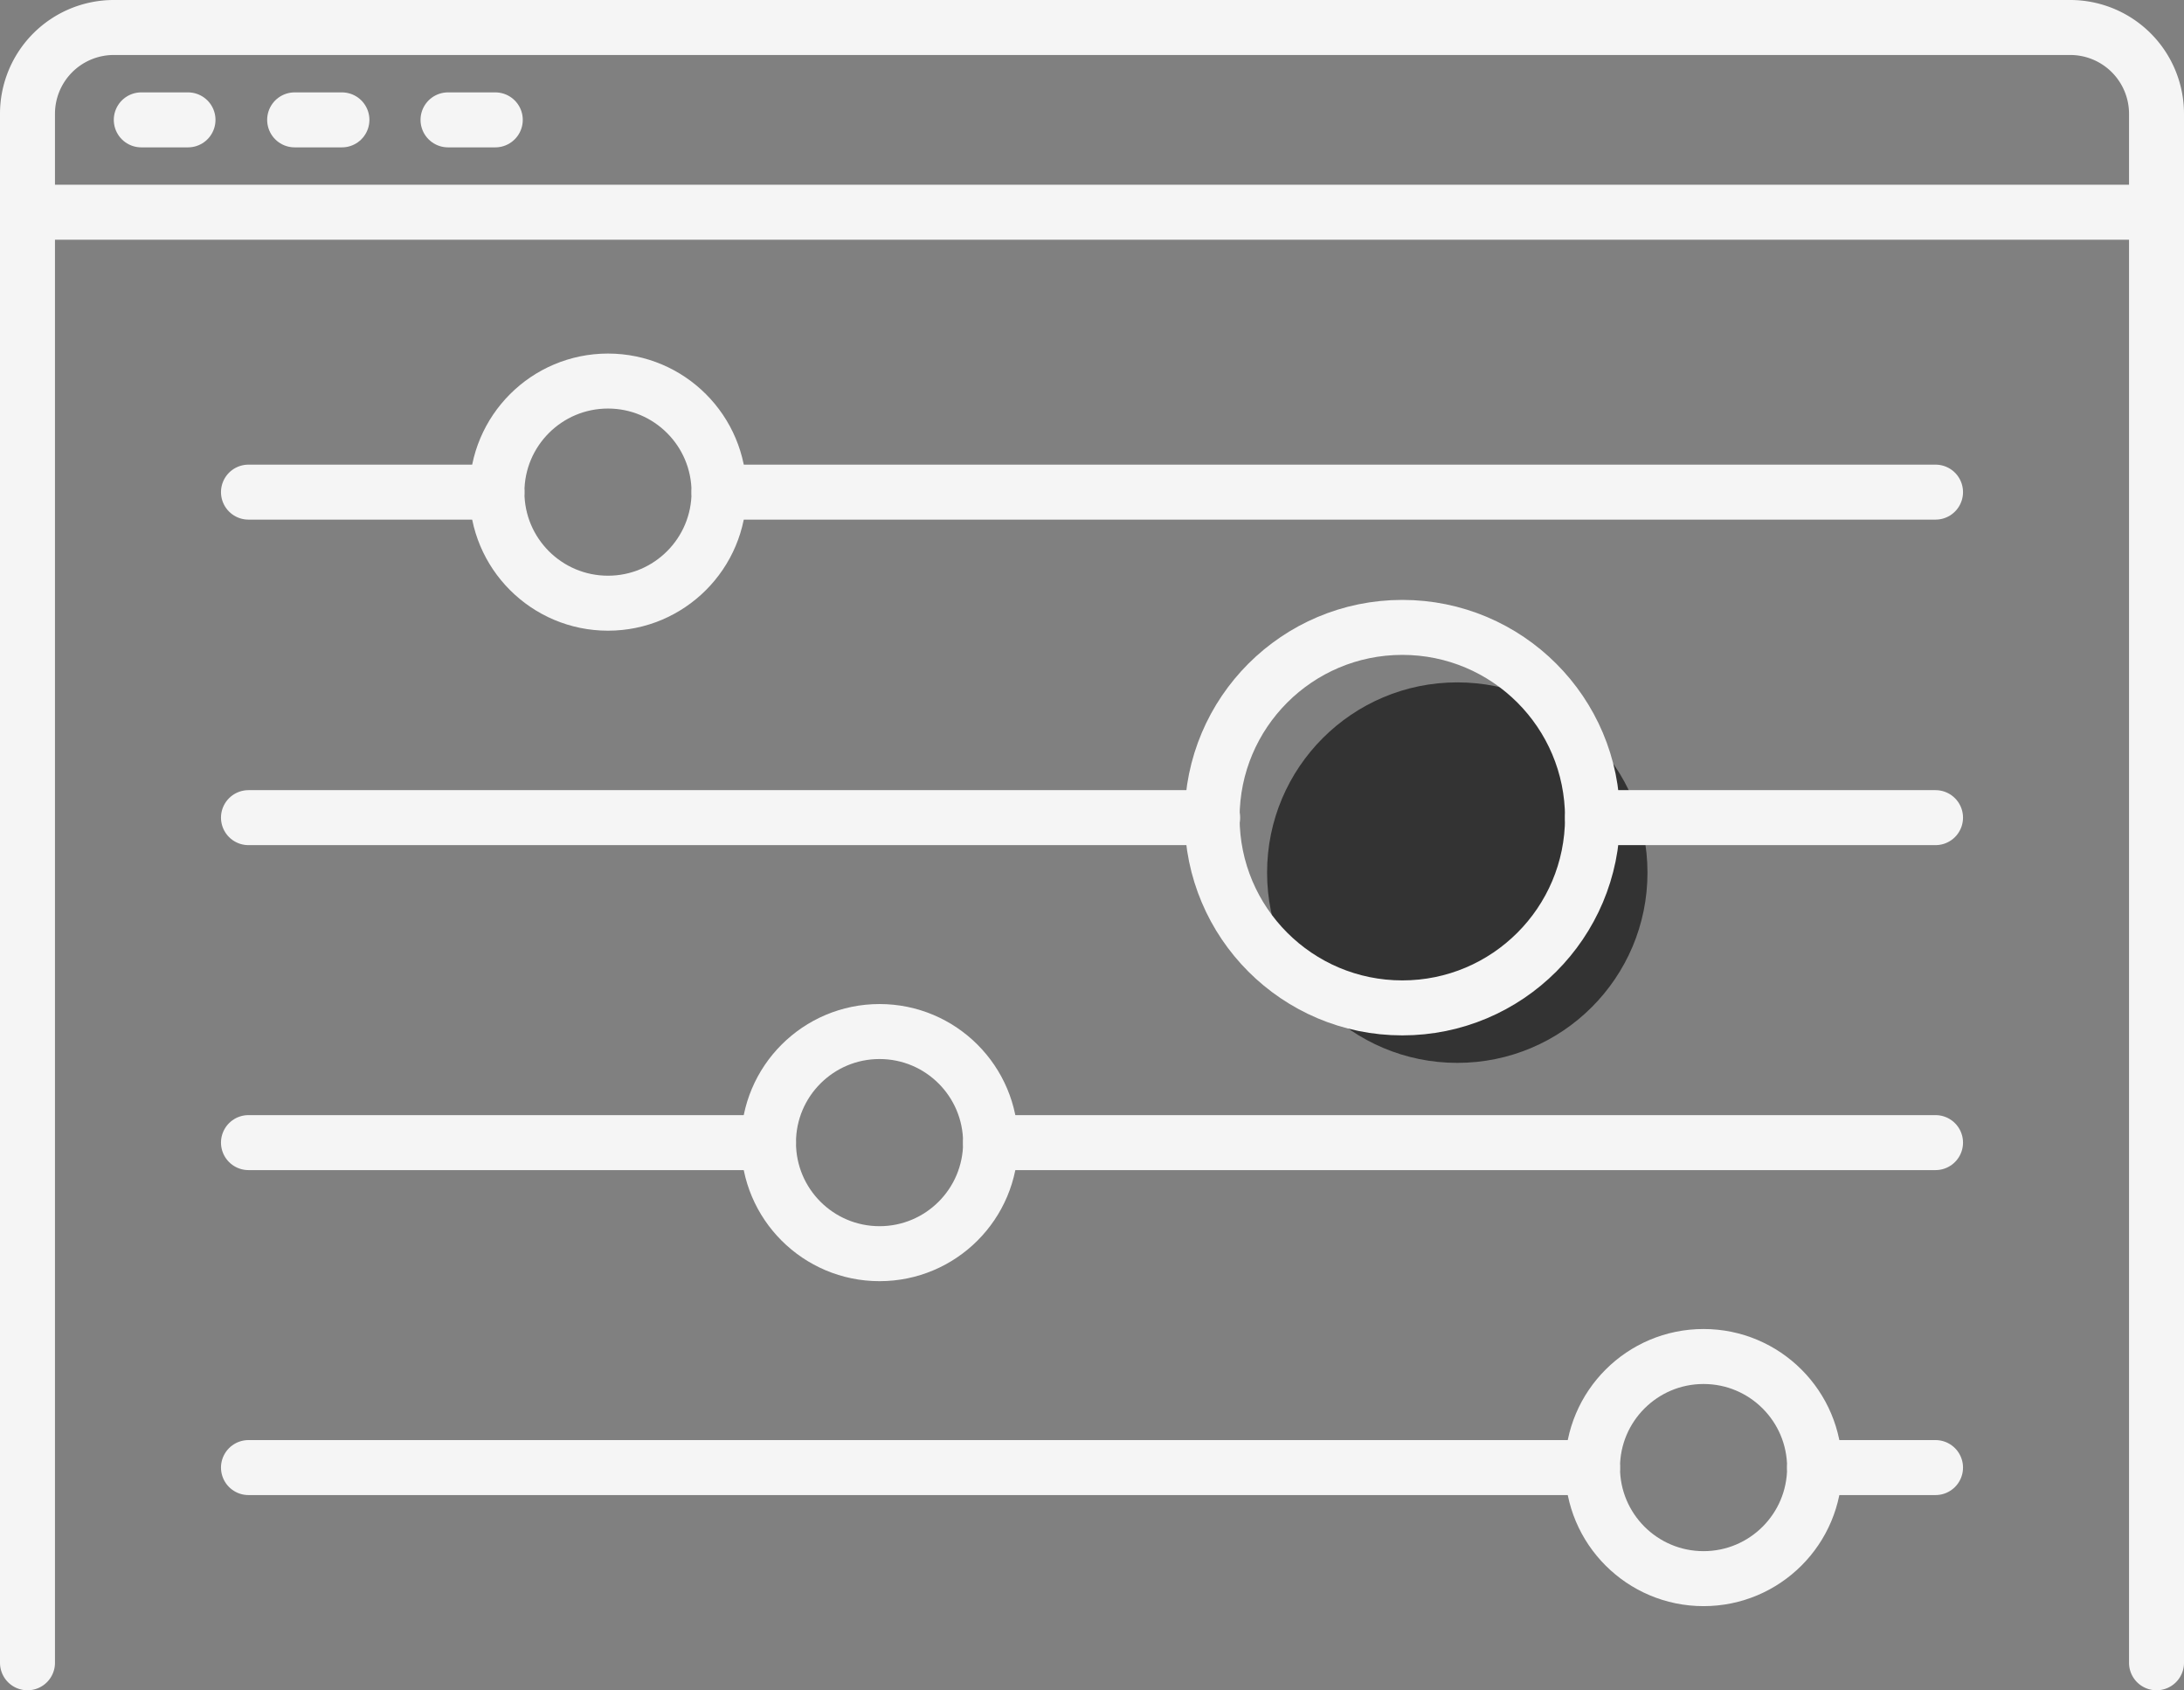
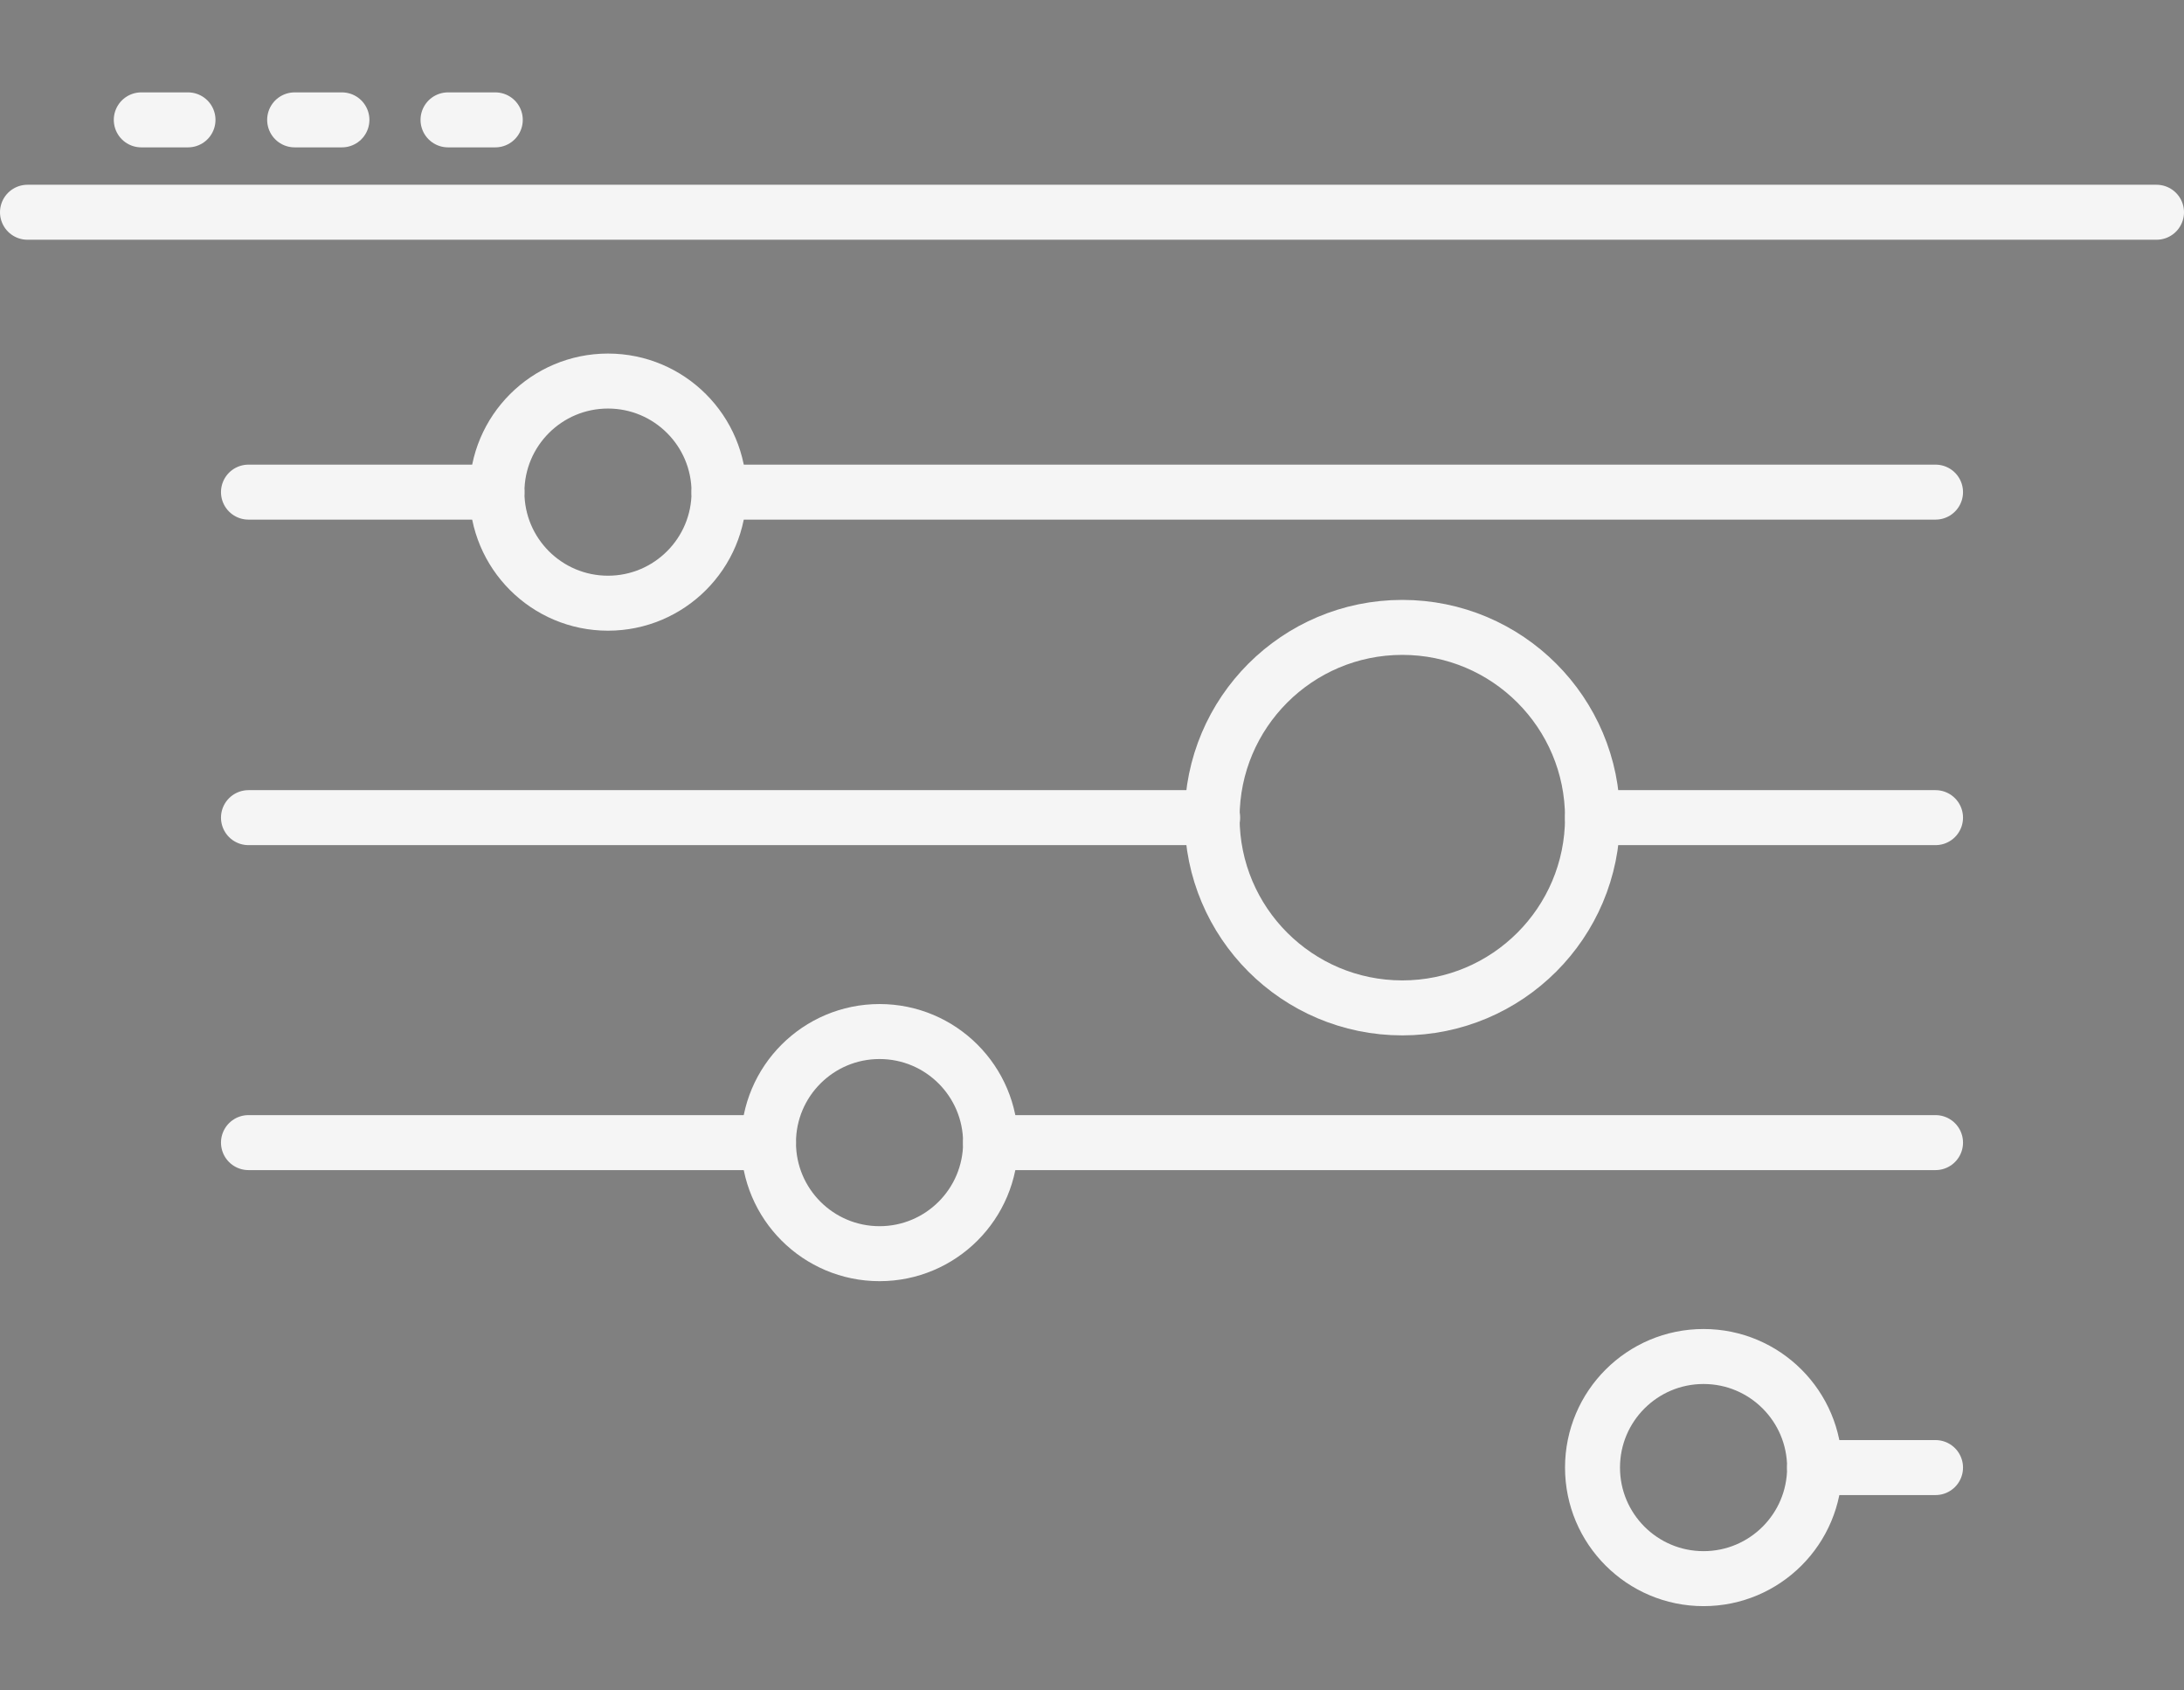
<svg xmlns="http://www.w3.org/2000/svg" viewBox="0 0 39.73 30.74">
  <rect x="0" y="0" width="39.73" height="30.74" fill="#808080" stroke="none" />
  <defs>
    <style>.cls-1{fill:#333;}.cls-2{fill:none;stroke:#f5f5f5;stroke-linecap:round;stroke-linejoin:round;}</style>
  </defs>
  <g id="Layer_2" data-name="Layer 2">
    <g id="Layer_1-2" data-name="Layer 1">
      <g id="Layer_2-2" data-name="Layer 2">
        <g id="Layer_2-2-2" data-name="Layer 2-2">
-           <circle class="cls-1" cx="26.51" cy="15.87" r="3.46" />
          <line class="cls-2" x1="9.04" y1="8.95" x2="4.52" y2="8.95" />
          <line class="cls-2" x1="35.21" y1="8.95" x2="13.08" y2="8.95" />
-           <path class="cls-2" d="M39.23,30.24V2.07A1.57,1.57,0,0,0,37.66.5H2.07A1.57,1.57,0,0,0,.5,2.07V30.24" />
          <line class="cls-2" x1="0.5" y1="3.86" x2="39.23" y2="3.86" />
          <line class="cls-2" x1="2.57" y1="2.18" x2="3.42" y2="2.18" />
          <line class="cls-2" x1="5.36" y1="2.18" x2="6.22" y2="2.18" />
          <line class="cls-2" x1="8.15" y1="2.18" x2="9.01" y2="2.18" />
          <circle class="cls-2" cx="11.06" cy="8.95" r="2.02" />
          <line class="cls-2" x1="22.06" y1="14.87" x2="4.52" y2="14.87" />
          <line class="cls-2" x1="35.21" y1="14.87" x2="28.97" y2="14.87" />
          <circle class="cls-2" cx="25.51" cy="14.87" r="3.46" />
          <line class="cls-2" x1="13.98" y1="20.78" x2="4.52" y2="20.78" />
          <line class="cls-2" x1="35.21" y1="20.78" x2="18.02" y2="20.78" />
          <circle class="cls-2" cx="16" cy="20.78" r="2.02" />
-           <line class="cls-2" x1="28.97" y1="26.69" x2="4.52" y2="26.69" />
          <line class="cls-2" x1="35.21" y1="26.69" x2="33.01" y2="26.69" />
          <circle class="cls-2" cx="30.99" cy="26.69" r="2.02" />
        </g>
      </g>
    </g>
  </g>
</svg>